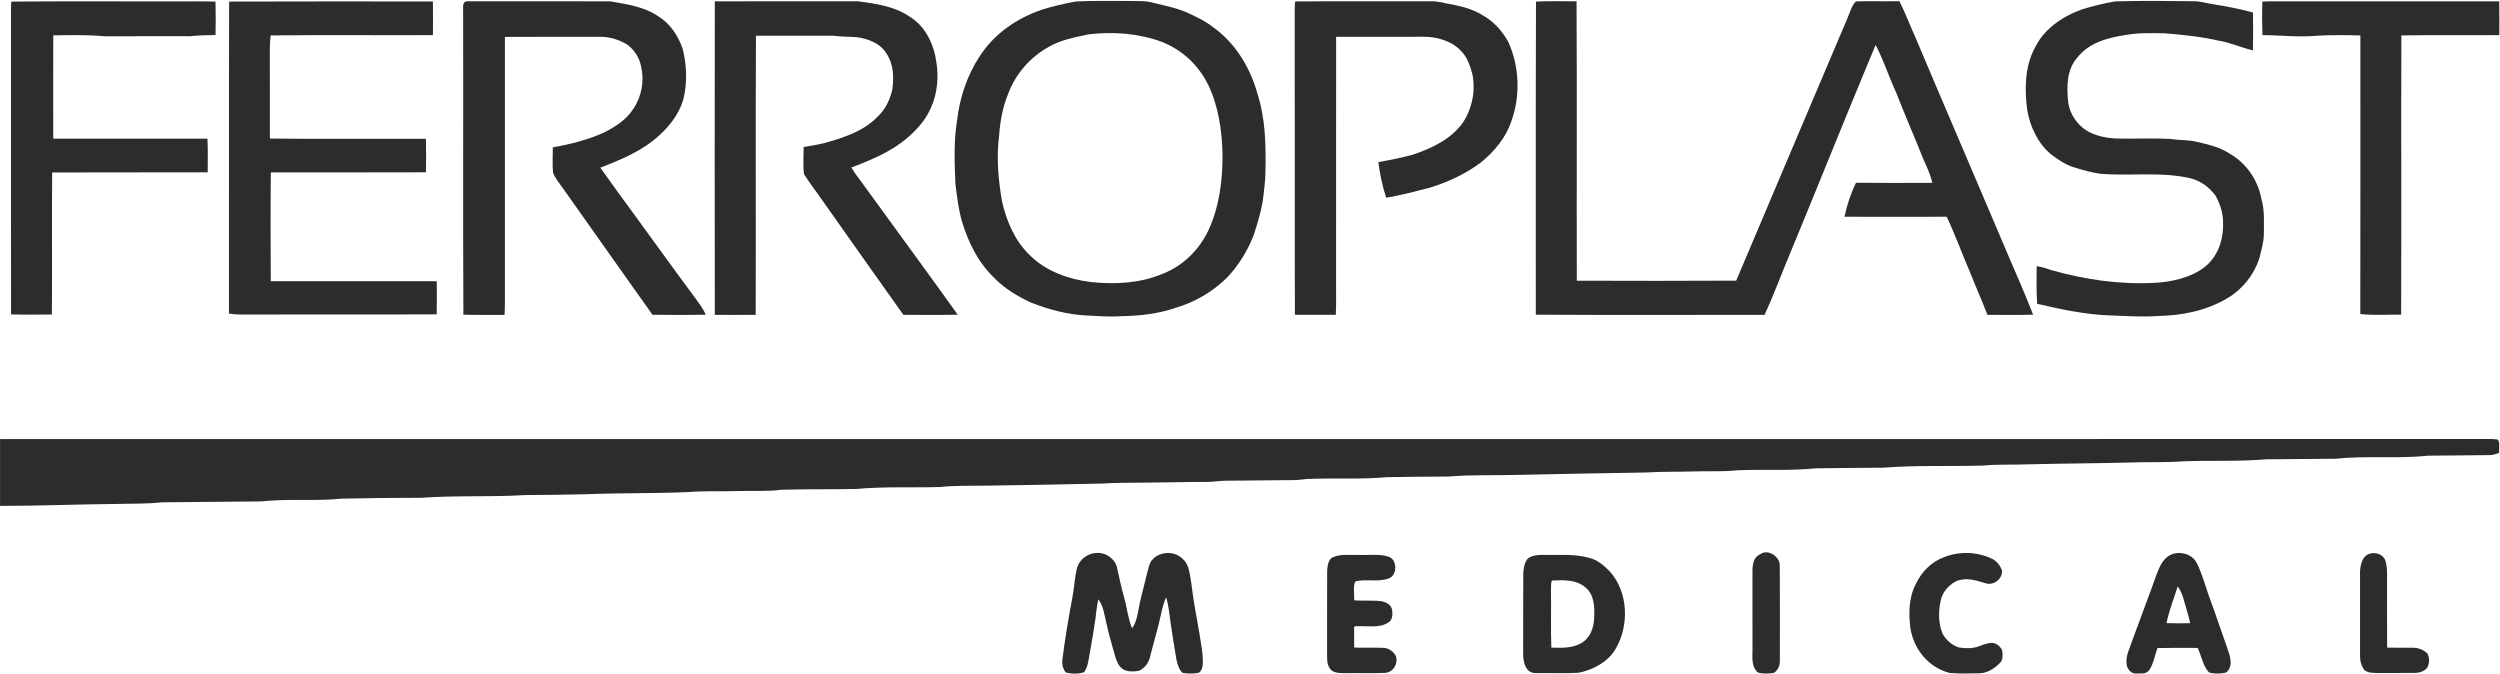
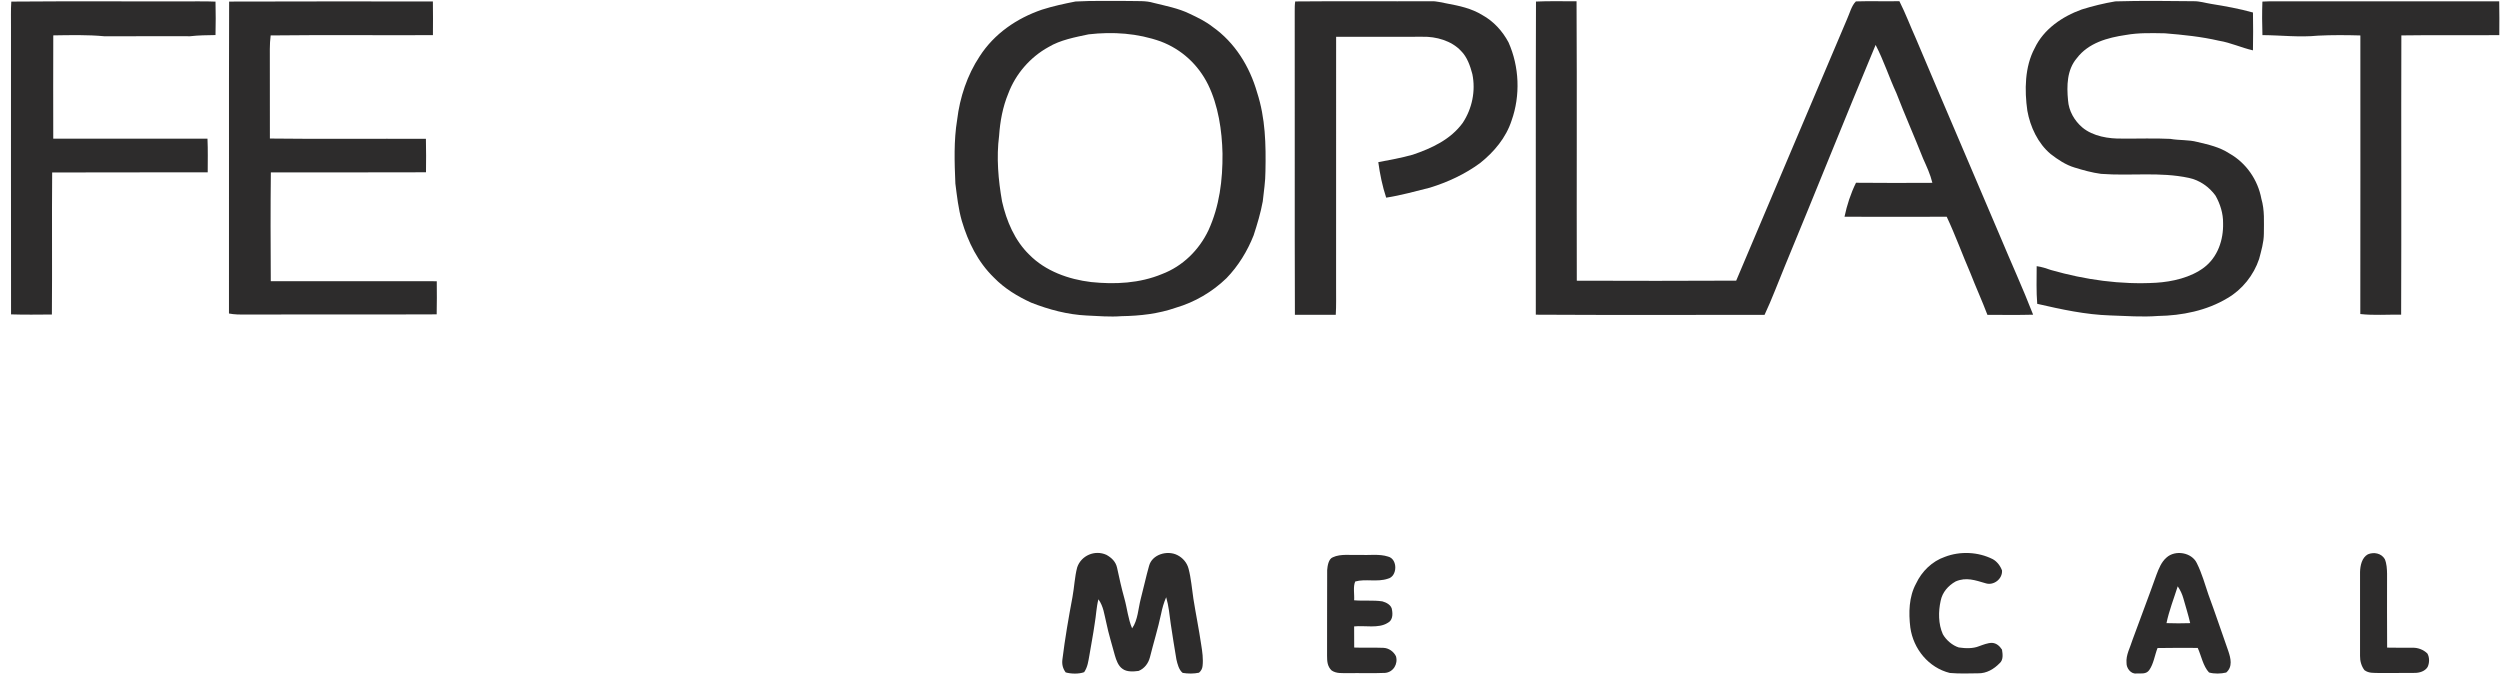
<svg xmlns="http://www.w3.org/2000/svg" width="519" height="140" viewBox="0 0 519 140" fill="none">
  <path d="M41.316 0.283C42.462 0.283 43.6 0.283 44.739 0.338C44.794 2.649 44.798 4.967 44.739 7.278C42.975 7.311 41.219 7.318 39.467 7.522C33.563 7.525 27.626 7.507 21.722 7.533C18.191 7.196 14.601 7.292 11.06 7.344C11.038 14.494 11.041 21.644 11.056 28.794C21.729 28.797 32.398 28.805 43.072 28.786C43.182 31.112 43.12 33.452 43.12 35.777C32.358 35.81 21.592 35.755 10.831 35.807C10.742 45.633 10.857 55.467 10.771 65.293C7.947 65.308 5.115 65.36 2.294 65.264C2.257 45.389 2.291 25.511 2.28 5.636C2.298 3.873 2.22 2.091 2.346 0.331C15.319 0.22 28.336 0.324 41.316 0.283Z" fill="#2D2C2C" />
  <path d="M89.867 0.305C89.904 2.634 89.893 4.967 89.875 7.296C78.651 7.344 67.405 7.226 56.188 7.355C55.941 9.248 56.033 11.13 56.018 13.03C56.029 18.272 56.007 23.515 56.029 28.76C66.817 28.893 77.627 28.771 88.418 28.82C88.481 31.134 88.459 33.452 88.437 35.766C77.701 35.818 66.965 35.766 56.229 35.792C56.144 43.315 56.17 50.846 56.214 58.373C67.701 58.395 79.187 58.369 90.673 58.384C90.692 60.676 90.71 62.968 90.655 65.26C77.416 65.323 64.17 65.257 50.931 65.293C49.789 65.308 48.658 65.308 47.534 65.083C47.571 43.511 47.497 21.892 47.567 0.327C61.656 0.264 75.775 0.309 89.867 0.305Z" fill="#2D2C2C" />
  <path d="M268.887 0.301C278.278 0.209 287.757 0.305 297.158 0.257C298.278 0.22 299.291 0.549 300.382 0.727C302.977 1.215 305.439 1.725 307.724 3.122C310.071 4.416 311.912 6.442 313.166 8.79C315.413 13.832 315.657 19.81 313.809 25.012C312.655 28.583 310.167 31.544 307.265 33.855C304.112 36.165 300.566 37.814 296.836 38.964C293.827 39.718 290.847 40.554 287.771 41.034C286.995 38.698 286.459 36.099 286.134 33.663C288.525 33.215 290.94 32.775 293.283 32.117C297.232 30.775 301.143 28.968 303.664 25.507C305.616 22.538 306.371 18.89 305.664 15.396C305.232 13.725 304.566 11.799 303.306 10.572C301.35 8.45 298.101 7.555 295.295 7.632C289.32 7.64 283.35 7.625 277.379 7.644C277.364 24.967 277.376 42.288 277.372 59.611C277.361 61.523 277.424 63.449 277.305 65.356C274.477 65.364 271.649 65.371 268.821 65.353C268.747 44.336 268.825 23.304 268.784 2.287C268.784 1.629 268.78 0.952 268.887 0.301Z" fill="#2D2C2C" />
  <path d="M327.292 0.264C327.395 19.592 327.292 38.942 327.343 58.273C338.371 58.306 349.407 58.328 360.435 58.262C368.08 40.158 375.777 22.084 383.441 3.984C383.98 2.819 384.361 1.192 385.285 0.29C388.287 0.191 391.308 0.313 394.313 0.246C395.607 2.801 396.598 5.477 397.777 8.083C403.522 21.71 409.397 35.289 415.164 48.912C417.445 54.391 419.929 59.796 422.077 65.33C418.916 65.419 415.748 65.367 412.587 65.36C411.493 62.462 410.203 59.656 409.082 56.768C407.393 52.864 405.947 48.838 404.136 44.994C397.064 45.02 389.991 45.023 382.919 44.994C383.429 42.568 384.209 40.162 385.307 37.94C390.59 38.003 395.877 37.973 401.16 37.955C400.738 36.195 399.984 34.59 399.249 32.949C397.448 28.387 395.452 23.895 393.685 19.318C392.173 16.039 391.049 12.527 389.378 9.329C383.008 24.557 376.838 40.047 370.501 55.33C369.111 58.672 367.862 62.092 366.32 65.364C350.493 65.36 334.656 65.423 318.833 65.33C318.859 43.681 318.789 21.969 318.87 0.324C321.669 0.183 324.486 0.294 327.292 0.264Z" fill="#2D2C2C" />
  <path d="M439.131 0.287C444.543 0.124 449.974 0.198 455.386 0.253C456.658 0.235 457.778 0.608 459.028 0.808C461.941 1.277 464.873 1.802 467.716 2.597C467.76 5.215 467.764 7.836 467.712 10.453C465.313 9.913 463.106 8.856 460.666 8.457C456.958 7.603 453.22 7.222 449.438 6.915C446.71 6.871 444.026 6.775 441.323 7.259C437.534 7.817 433.567 8.889 431.138 12.091C429.083 14.509 429.038 17.814 429.323 20.819C429.471 23.015 430.639 25.056 432.303 26.468C434.499 28.306 437.8 28.834 440.584 28.768C443.9 28.805 447.242 28.668 450.555 28.831C452.44 29.171 454.329 28.979 456.181 29.474C458.529 30.032 460.773 30.52 462.825 31.862C466.3 33.818 468.736 37.345 469.457 41.252C470.163 43.674 469.982 46.055 469.978 48.539C469.971 50.295 469.435 52.066 468.995 53.755C467.878 57.108 465.49 60.118 462.422 61.892C458.111 64.495 452.98 65.515 447.989 65.597C444.691 65.848 441.427 65.593 438.125 65.486C432.924 65.323 427.974 64.232 422.927 63.075C422.717 60.491 422.805 57.881 422.813 55.256C423.855 55.393 424.835 55.722 425.822 56.066C432.92 58.088 440.222 59.123 447.608 58.698C450.995 58.487 454.795 57.615 457.549 55.545C460.407 53.371 461.605 49.814 461.512 46.317C461.542 44.336 460.917 42.343 459.948 40.627C458.636 38.801 456.643 37.4 454.425 36.934C448.366 35.64 442.48 36.561 436.181 36.095C434.314 35.847 432.451 35.33 430.654 34.772C428.861 34.236 427.186 33.119 425.722 31.98C423.079 29.781 421.471 26.32 420.876 22.986C420.273 18.76 420.325 13.854 422.395 10.013C424.266 6.039 428.136 3.418 432.17 1.965C434.436 1.255 436.791 0.682 439.131 0.287Z" fill="#2D2C2C" />
  <path d="M471.254 0.272C487.113 0.272 502.977 0.276 518.837 0.272C518.889 2.612 518.866 4.952 518.855 7.292C512.079 7.355 505.295 7.244 498.522 7.351C498.463 26.675 498.552 46.007 498.478 65.33C495.661 65.279 492.799 65.508 490.001 65.194C490.03 45.918 490.012 26.638 490.012 7.359C487.099 7.278 484.149 7.255 481.239 7.4C477.309 7.784 473.535 7.314 469.682 7.289C469.601 4.989 469.59 2.63 469.675 0.331C470.2 0.294 470.729 0.279 471.254 0.272Z" fill="#2D2C2C" />
-   <path d="M97.032 0.261C106.899 0.276 116.84 0.242 126.696 0.276C130.182 0.897 133.728 1.366 136.696 3.411C139.122 4.904 140.726 7.348 141.676 9.984C142.493 13.041 142.689 16.461 142.083 19.574C141.539 22.845 139.351 25.873 136.922 28.051C133.447 31.282 128.992 33.119 124.626 34.805C126.944 38.106 129.343 41.349 131.717 44.605C135.935 50.365 140.09 56.181 144.353 61.907C145.133 63.027 145.994 64.037 146.501 65.331C142.822 65.408 139.133 65.382 135.454 65.345C129.247 56.635 123.062 47.818 116.866 39.093C116.145 38.062 115.254 37.016 114.803 35.833C114.652 34.099 114.781 32.332 114.755 30.587C118.493 29.94 122.13 29.001 125.594 27.426C127.872 26.202 130.049 24.845 131.465 22.613C133.221 20.05 133.809 16.76 133.084 13.747C132.726 11.939 131.654 10.287 130.153 9.222C128.449 8.217 126.493 7.596 124.5 7.644C117.938 7.651 111.38 7.618 104.818 7.662C104.814 26.091 104.814 44.524 104.818 62.95C104.807 63.759 104.792 64.569 104.74 65.375C101.893 65.345 99.047 65.423 96.2 65.323C96.093 44.047 96.208 22.742 96.145 1.462C96.123 0.819 96.296 0.287 97.032 0.261Z" fill="#2D2C2C" />
-   <path d="M148.393 0.272C158.283 0.25 168.194 0.261 178.087 0.264C181.706 0.741 185.762 1.311 188.816 3.44C192.117 5.411 193.91 9.237 194.391 12.934C195.163 17.625 194.036 22.535 190.864 26.139C187.104 30.55 182.047 32.786 176.741 34.775C177.381 35.829 178.106 36.82 178.852 37.803C185.492 46.986 192.243 56.11 198.827 65.331C195.067 65.415 191.3 65.375 187.536 65.356C181.984 57.589 176.509 49.759 170.982 41.97C169.654 40.01 168.142 38.136 166.9 36.121C166.682 34.287 166.845 32.372 166.841 30.52C168.597 30.206 170.349 29.973 172.061 29.441C175.814 28.335 179.444 27.071 182.235 24.176C183.814 22.705 184.812 20.605 185.263 18.512C185.581 15.928 185.518 13.381 184.05 11.133C182.705 8.926 180.124 7.987 177.673 7.695C176.083 7.632 174.512 7.592 172.926 7.418C167.603 7.407 162.261 7.414 156.937 7.418C156.837 26.723 156.948 46.051 156.882 65.36C154.053 65.382 151.222 65.382 148.393 65.36C148.36 43.666 148.36 21.965 148.393 0.272Z" fill="#2D2C2C" />
  <path fill-rule="evenodd" clip-rule="evenodd" d="M223.271 0.313C226.931 0.109 230.624 0.227 234.292 0.202C236.051 0.272 237.826 0.091 239.464 0.59C241.94 1.204 244.684 1.728 246.976 2.856C248.643 3.64 250.281 4.431 251.737 5.57C256.384 8.852 259.42 13.791 260.976 19.204C262.714 24.583 262.821 29.999 262.706 35.592C262.706 37.688 262.366 39.714 262.151 41.796C261.715 44.191 261.006 46.546 260.251 48.861C258.965 52.125 257.065 55.227 254.617 57.752C251.686 60.591 248.04 62.731 244.122 63.877C240.465 65.153 236.672 65.578 232.82 65.637C230.428 65.829 228.003 65.604 225.6 65.501C221.618 65.308 217.792 64.284 214.095 62.839C211.226 61.526 208.546 59.903 206.339 57.63C202.997 54.373 200.99 50.284 199.673 45.859C198.953 43.363 198.668 40.694 198.335 38.106C198.15 33.718 197.988 29.204 198.705 24.86C199.259 20.221 200.794 15.592 203.381 11.688C206.405 6.993 211.082 3.788 216.317 2.002C218.59 1.277 220.934 0.771 223.271 0.313ZM240.979 8.608C236.151 6.886 231.064 6.549 225.992 7.129C223.204 7.721 220.125 8.287 217.666 9.769C213.873 11.858 210.849 15.348 209.326 19.4C208.165 22.202 207.622 25.163 207.415 28.176C206.827 32.672 207.245 37.382 208.029 41.833C208.949 45.881 210.653 49.936 213.677 52.868C217.027 56.284 221.844 57.996 226.513 58.554C231.486 59.071 236.576 58.827 241.245 56.89C245.523 55.264 248.917 51.925 250.872 47.811C253.172 42.798 253.837 37.359 253.793 31.888C253.689 27.101 252.917 21.895 250.795 17.558C248.743 13.414 245.308 10.25 240.979 8.608Z" fill="#2D2C2C" />
-   <path d="M0.01 91.15C171.514 91.135 343.018 91.15 514.523 91.142C515.828 91.157 517.162 91.069 518.46 91.224C519.122 91.719 518.682 93.228 518.848 93.993C518.16 94.27 517.491 94.496 516.737 94.481C512.548 94.503 508.36 94.592 504.171 94.595C497.842 95.276 491.324 94.558 484.969 95.228C480.156 95.294 475.339 95.301 470.525 95.35C464.832 95.838 459.05 95.56 453.327 95.76C449.586 96.07 445.811 95.856 442.063 96.022C434.913 96.204 427.767 96.218 420.621 96.407C417.667 96.514 414.691 96.37 411.748 96.647C404.872 96.862 397.888 96.54 391.041 97.091C386.361 97.139 381.677 97.139 376.997 97.224C371.621 97.764 366.143 97.412 360.741 97.63C357.558 97.971 354.335 97.767 351.118 97.878C348.046 97.989 344.956 97.867 341.887 98.089C333.14 98.24 324.36 98.359 315.628 98.577C310.703 98.732 305.746 98.507 300.84 98.924C296.529 98.976 292.215 98.965 287.901 99.061C282.392 99.579 276.792 99.183 271.261 99.442C270.278 99.549 269.305 99.679 268.311 99.671C263.619 99.723 258.928 99.745 254.24 99.801C253.009 99.823 251.808 100.07 250.577 100.048C246.381 100.034 242.188 100.174 237.992 100.189C234.883 100.259 231.781 100.167 228.676 100.392C220.82 100.547 212.946 100.717 205.09 100.817C201.744 100.858 198.45 100.773 195.112 101.106C189.348 101.265 183.492 100.984 177.754 101.509C172.586 101.608 167.403 101.523 162.235 101.671C159.307 102.071 156.312 101.834 153.333 101.941C149.765 102.048 146.172 101.882 142.615 102.167C135.591 102.459 128.559 102.326 121.535 102.607C117.347 102.703 113.158 102.754 108.969 102.78C101.838 103.213 94.651 102.821 87.531 103.339C81.982 103.35 76.436 103.39 70.891 103.52C65.383 104.082 59.771 103.483 54.258 104.093C47.382 104.163 40.41 104.218 33.533 104.281C30.354 104.644 27.16 104.522 23.94 104.625C15.962 104.688 7.991 105.028 0.01 105.024C-0.001 100.4 -0.005 95.775 0.01 91.15Z" fill="#2D2C2C" />
-   <path d="M369.481 117.627C369.533 124.049 369.503 130.481 369.496 136.903C369.533 138.086 369.255 138.918 368.327 139.679C367.278 139.875 366.028 139.905 364.985 139.642C363.392 138.341 363.884 136.086 363.813 134.289C363.817 128.988 363.817 123.683 363.81 118.381C363.843 117.069 364.069 115.635 365.418 115.05C367.111 113.838 369.695 115.664 369.481 117.627Z" fill="#2D2C2C" />
  <path d="M495.084 116.075C495.48 117.006 495.539 118.126 495.554 119.124C495.557 124.234 495.528 129.339 495.568 134.445C497.336 134.5 499.099 134.452 500.866 134.47C501.975 134.437 503.121 134.885 503.916 135.661C504.4 136.448 504.375 137.672 503.96 138.485C503.406 139.376 502.245 139.709 501.247 139.694C498.77 139.735 496.289 139.691 493.809 139.713C492.74 139.672 491.775 139.798 490.862 139.125C490.226 138.312 489.919 137.191 489.945 136.164C489.953 130.352 489.945 124.548 489.945 118.736C489.982 117.431 490.315 115.76 491.572 115.076C492.799 114.555 494.378 114.843 495.084 116.075Z" fill="#2D2C2C" />
  <path d="M229.689 115.184C230.765 115.779 231.633 116.607 231.9 117.849C232.358 119.982 232.824 122.101 233.412 124.2C234.003 126.282 234.181 128.478 235.027 130.441C236.221 128.77 236.299 126.315 236.813 124.341C237.419 122.056 237.903 119.738 238.547 117.468C239.186 115.073 242.336 114.193 244.403 115.228C245.552 115.801 246.432 116.825 246.75 118.078C247.275 120.086 247.438 122.245 247.748 124.296C248.251 127.483 248.906 130.64 249.368 133.835C249.604 135.265 249.819 136.814 249.652 138.26C249.601 138.818 249.334 139.299 248.909 139.654C247.833 139.886 246.61 139.872 245.527 139.694C244.735 139.081 244.429 137.809 244.218 136.877C243.8 134.419 243.412 131.953 243.042 129.487C242.787 127.624 242.628 125.805 242.099 123.986C241.611 125.106 241.282 126.252 241.042 127.45C240.399 130.489 239.475 133.446 238.724 136.459C238.399 137.705 237.593 138.788 236.38 139.28C235.33 139.428 233.914 139.528 233.027 138.844C232.151 138.256 231.73 137.036 231.449 136.068C230.85 133.82 230.144 131.609 229.678 129.324C229.245 127.572 229.101 125.901 228.029 124.411C227.6 126.082 227.556 127.79 227.256 129.483C226.949 131.683 226.517 133.853 226.158 136.045C225.929 137.295 225.807 138.456 225.071 139.543C223.985 139.949 222.339 139.909 221.234 139.591C220.631 138.763 220.424 137.912 220.557 136.892C221.094 132.544 221.84 128.23 222.65 123.923C223.027 121.893 223.097 119.771 223.626 117.779C224.461 115.302 227.319 114.104 229.689 115.184Z" fill="#2D2C2C" />
  <path d="M413.7 116.082C414.587 116.57 415.278 117.487 415.619 118.429C415.741 120.174 413.899 121.638 412.195 121.08C410.051 120.459 408.195 119.76 405.992 120.707C404.458 121.564 403.226 122.958 402.883 124.722C402.384 126.951 402.384 129.542 403.33 131.657C403.999 132.862 405.315 134.001 406.639 134.411C408.003 134.611 409.563 134.681 410.861 134.149C411.696 133.853 412.65 133.457 413.541 133.461C414.48 133.513 415.127 134.119 415.615 134.866C415.766 135.787 415.922 137.01 415.127 137.679C413.944 138.899 412.402 139.82 410.654 139.779C408.698 139.809 406.72 139.875 404.772 139.705C400.369 138.607 397.208 134.718 396.583 130.278C396.213 127.232 396.273 123.886 397.785 121.132C398.956 118.622 401.112 116.514 403.751 115.605C406.92 114.385 410.661 114.551 413.7 116.082Z" fill="#2D2C2C" />
  <path d="M282.355 115.209C284.23 115.291 286.355 114.958 288.152 115.542C290.204 116.03 290.145 119.683 288.111 120.141C285.934 120.888 283.427 120.119 281.346 120.721C280.858 121.786 281.209 123.428 281.117 124.618C283.061 124.795 285.05 124.555 286.98 124.844C287.823 125.065 288.914 125.649 288.984 126.629C289.165 127.624 289.095 128.821 288.067 129.321C286.174 130.515 283.302 129.809 281.117 130.041C281.109 131.505 281.11 132.969 281.132 134.43C283.143 134.511 285.158 134.407 287.165 134.489C288.282 134.518 289.313 135.247 289.801 136.234C290.278 137.835 289.239 139.554 287.542 139.694C284.951 139.805 282.348 139.701 279.756 139.746C278.588 139.713 277.479 139.872 276.455 139.195C275.568 138.367 275.498 137.302 275.498 136.16C275.527 130.23 275.479 124.289 275.52 118.363C275.586 117.516 275.779 116.041 276.699 115.69C278.348 114.914 280.562 115.291 282.355 115.209Z" fill="#2D2C2C" />
-   <path fill-rule="evenodd" clip-rule="evenodd" d="M317.672 115.631C319.129 114.958 321.073 115.28 322.652 115.206C325.377 115.184 327.935 115.136 330.56 116.012C331.964 116.492 333.199 117.616 334.227 118.663C338.016 122.929 338.257 129.746 335.469 134.585C333.968 137.343 330.767 139.04 327.791 139.661C325.225 139.835 322.63 139.694 320.057 139.746C318.955 139.683 317.998 139.942 317.151 139.055C316.352 138.134 316.182 136.585 316.204 135.413C316.241 129.883 316.182 124.341 316.234 118.814C316.371 117.727 316.537 116.145 317.672 115.631ZM329.107 121.927C327.233 120.289 324.493 120.404 322.164 120.526C321.916 121.224 322.02 122.078 321.986 122.81C322.042 126.692 321.92 130.578 322.057 134.452C324.316 134.485 326.43 134.633 328.452 133.413C330.208 132.252 330.855 130.334 330.944 128.308C331.062 126.104 331.011 123.42 329.107 121.927Z" fill="#2D2C2C" />
  <path fill-rule="evenodd" clip-rule="evenodd" d="M449.771 115.745C451.568 114.111 454.995 114.666 456.059 116.906C457.113 119.025 457.73 121.243 458.459 123.409C459.9 127.302 461.205 131.243 462.595 135.154C463.106 136.674 463.542 138.408 462.167 139.617C461.072 139.886 459.679 139.92 458.592 139.605C457.361 138.297 456.987 136.13 456.248 134.507C453.464 134.507 450.68 134.467 447.9 134.533C447.32 136.016 447.098 137.816 446.174 139.118C445.542 140.001 444.51 139.787 443.556 139.813C442.385 139.997 441.427 138.703 441.467 137.635C441.312 135.968 442.24 134.4 442.728 132.781C444.362 128.282 446.092 123.809 447.689 119.295C448.17 118.027 448.714 116.647 449.771 115.745ZM452.096 121.716C451.301 124.241 450.299 126.766 449.763 129.361C451.405 129.421 453.046 129.417 454.684 129.365C454.292 127.631 453.749 125.949 453.272 124.237C453.009 123.309 452.636 122.518 452.096 121.716Z" fill="#2D2C2C" />
</svg>